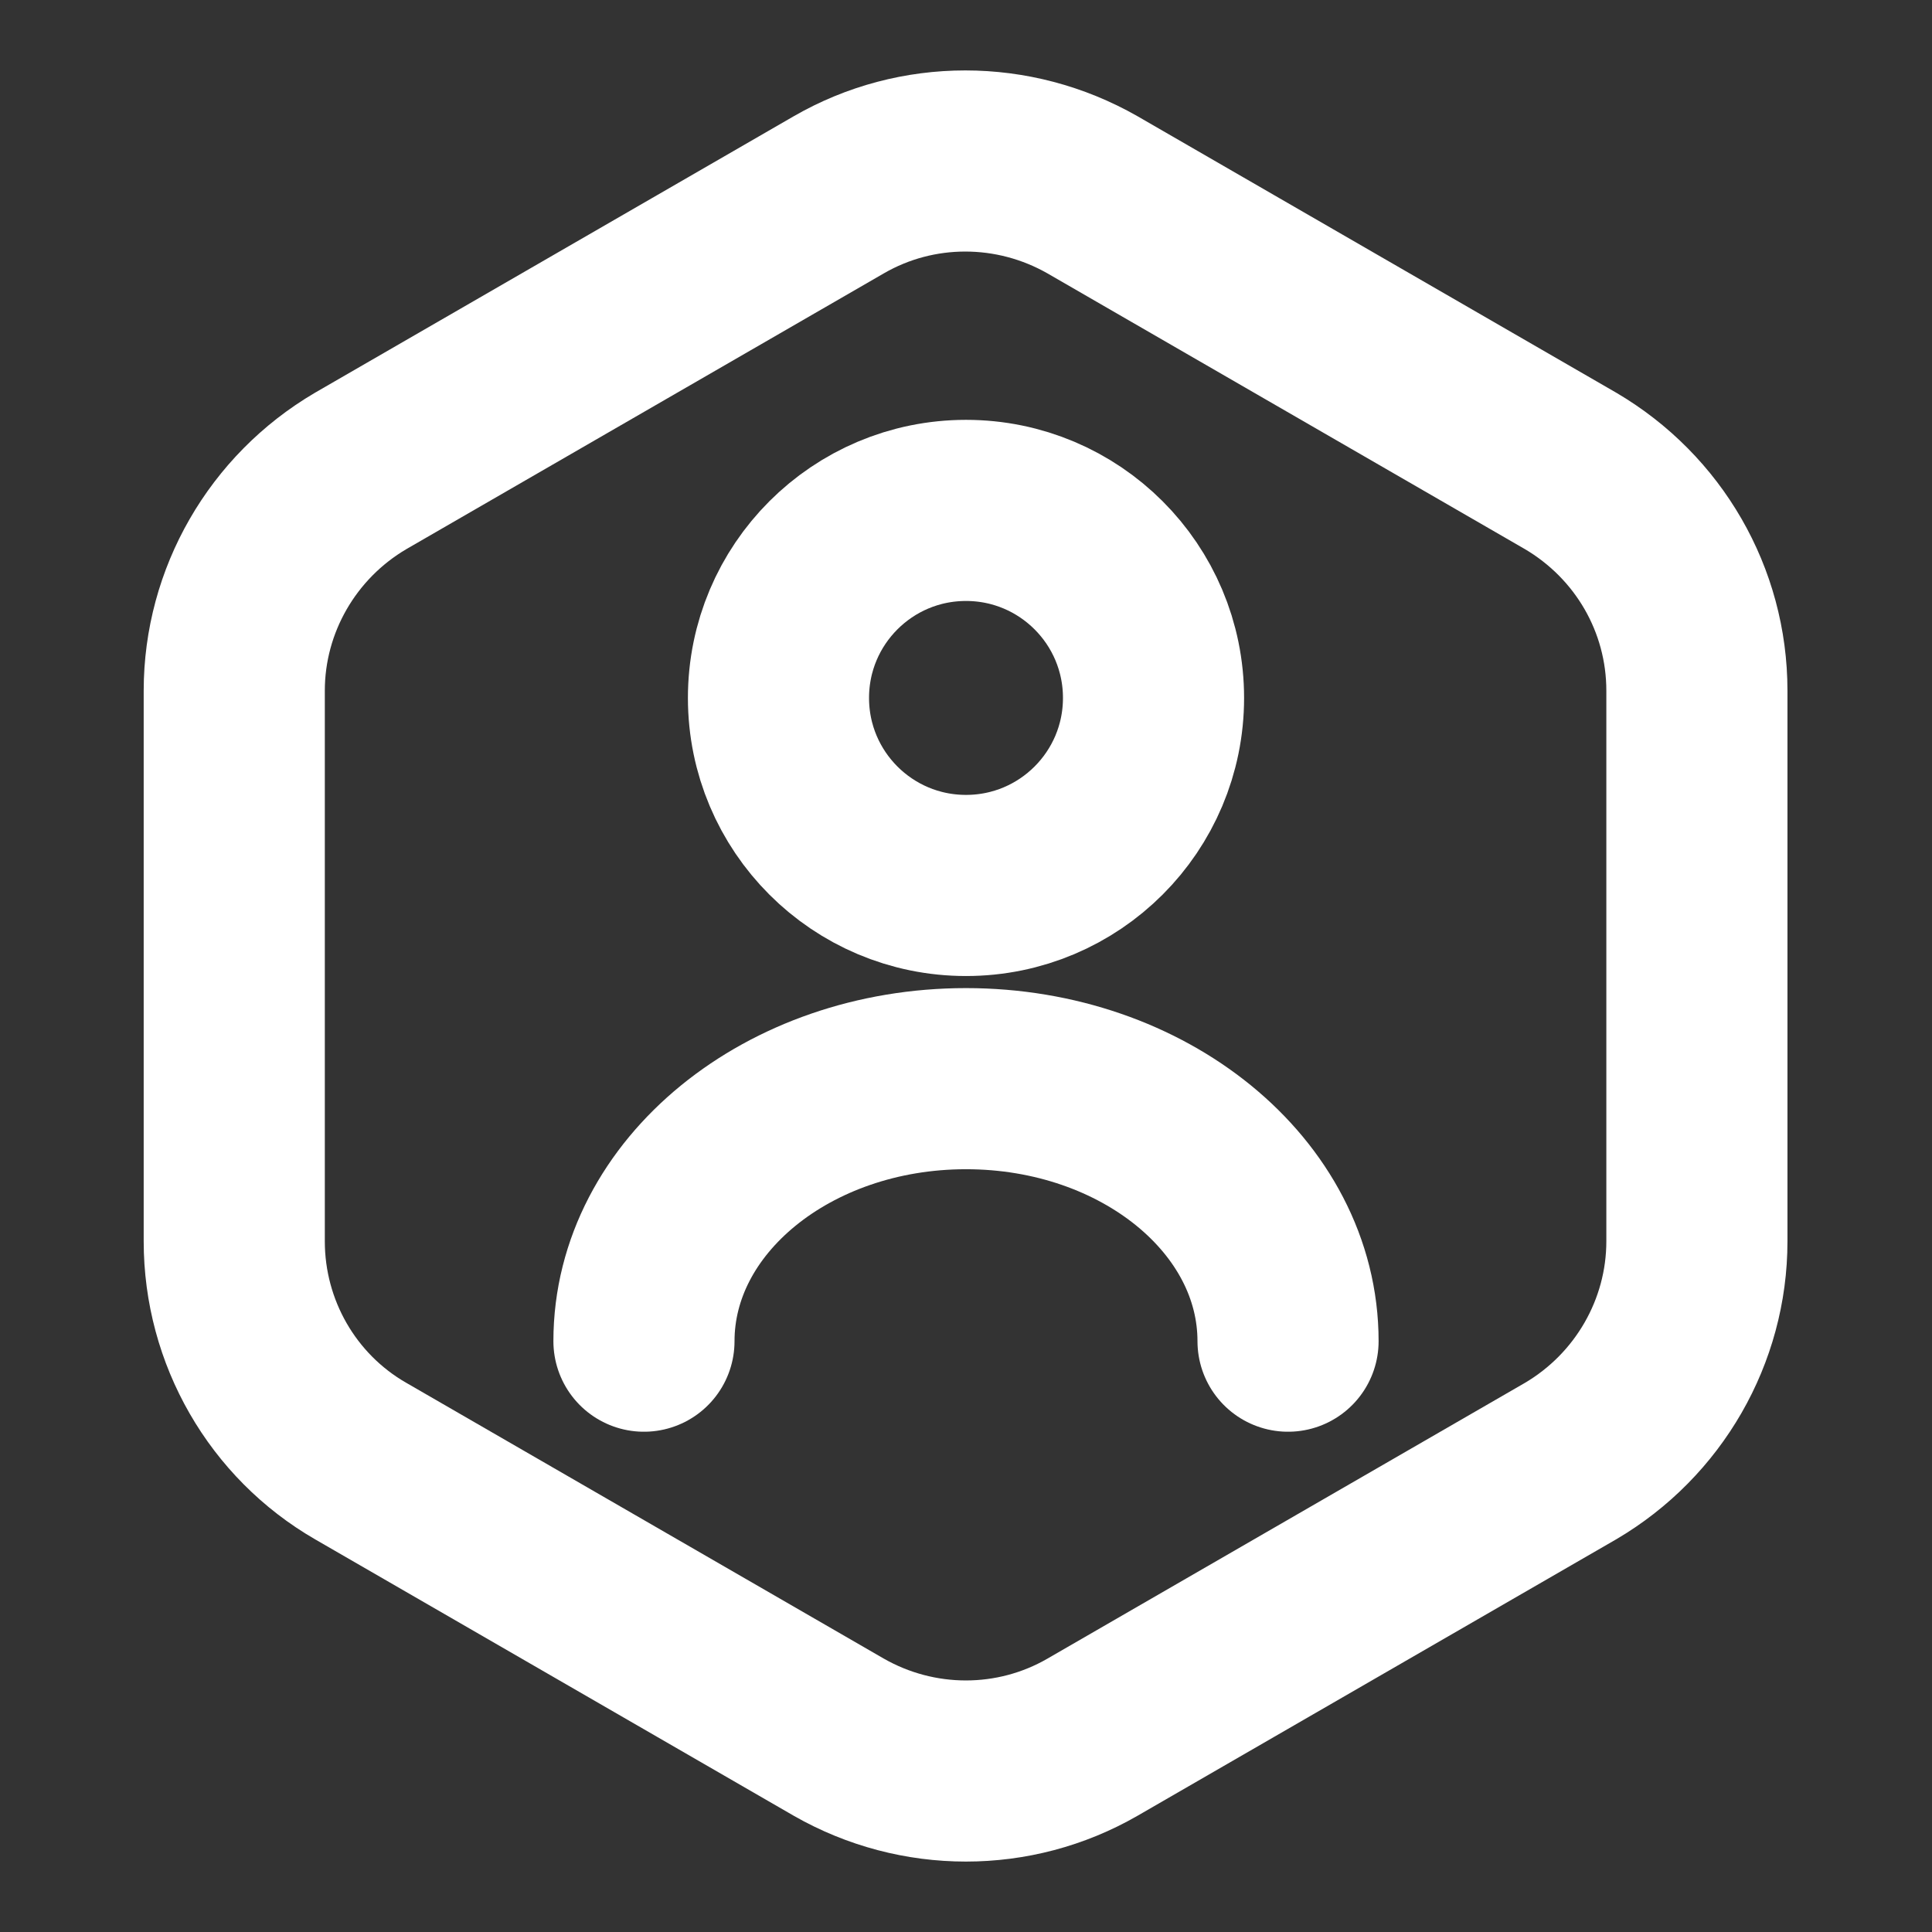
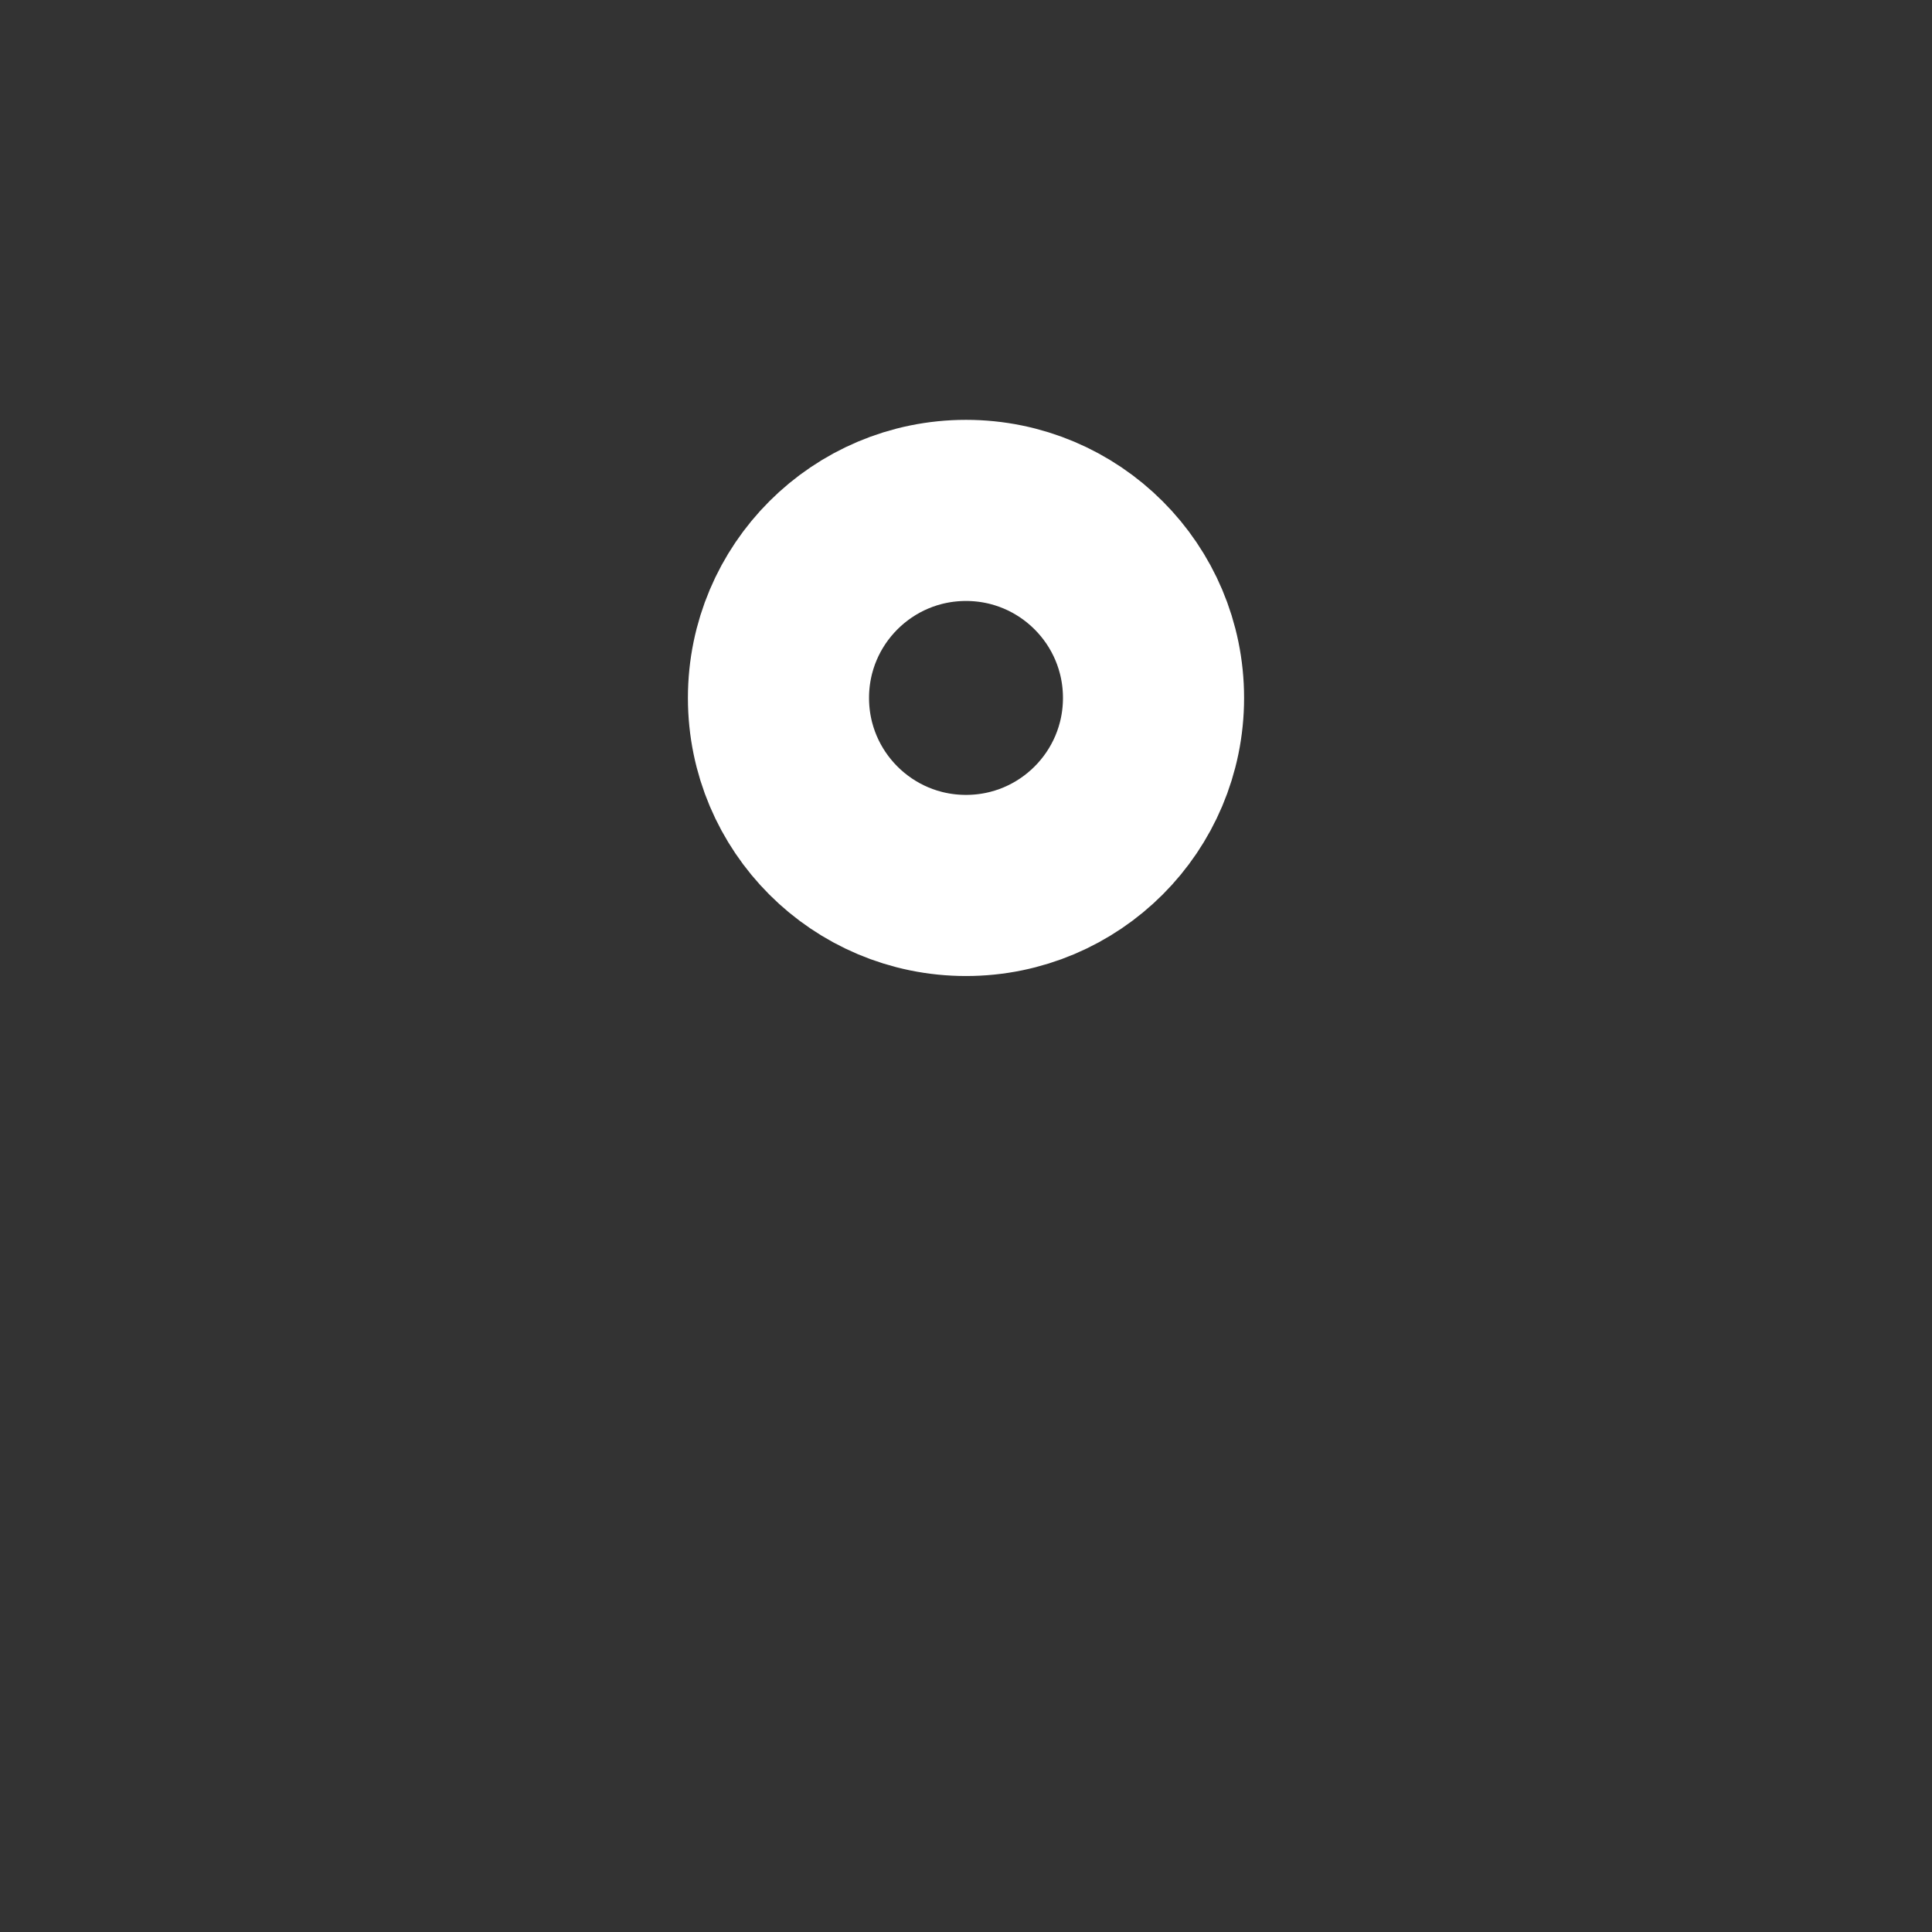
<svg xmlns="http://www.w3.org/2000/svg" width="16" height="16" viewBox="0 0 16 16" fill="none">
  <rect x="0" y="0" width="16" height="16" fill="#333333" stroke="none" />
-   <path d="M14.053 5.72V10.28C14.053 11.027 13.653 11.72 13.007 12.1L9.047 14.387C8.4 14.76 7.6 14.76 6.947 14.387L2.987 12.1C2.34 11.727 1.94 11.033 1.94 10.28V5.72C1.94 4.973 2.34 4.28 2.987 3.9L6.947 1.613C7.593 1.24 8.393 1.24 9.047 1.613L13.007 3.9C13.653 4.28 14.053 4.967 14.053 5.72Z" stroke="white" stroke-width="1.5" stroke-linecap="round" stroke-linejoin="round" />
-   <path d="M8 7.333C8.858 7.333 9.553 6.638 9.553 5.78C9.553 4.922 8.858 4.227 8 4.227C7.142 4.227 6.447 4.922 6.447 5.78C6.447 6.638 7.142 7.333 8 7.333Z" stroke="white" stroke-width="1.5" stroke-linecap="round" stroke-linejoin="round" />
-   <path d="M10.667 11.107C10.667 9.907 9.473 8.933 8 8.933C6.527 8.933 5.333 9.907 5.333 11.107" stroke="white" stroke-width="1.5" stroke-linecap="round" stroke-linejoin="round" />
+   <path d="M8 7.333C8.858 7.333 9.553 6.638 9.553 5.78C9.553 4.922 8.858 4.227 8 4.227C7.142 4.227 6.447 4.922 6.447 5.78C6.447 6.638 7.142 7.333 8 7.333" stroke="white" stroke-width="1.5" stroke-linecap="round" stroke-linejoin="round" />
</svg>